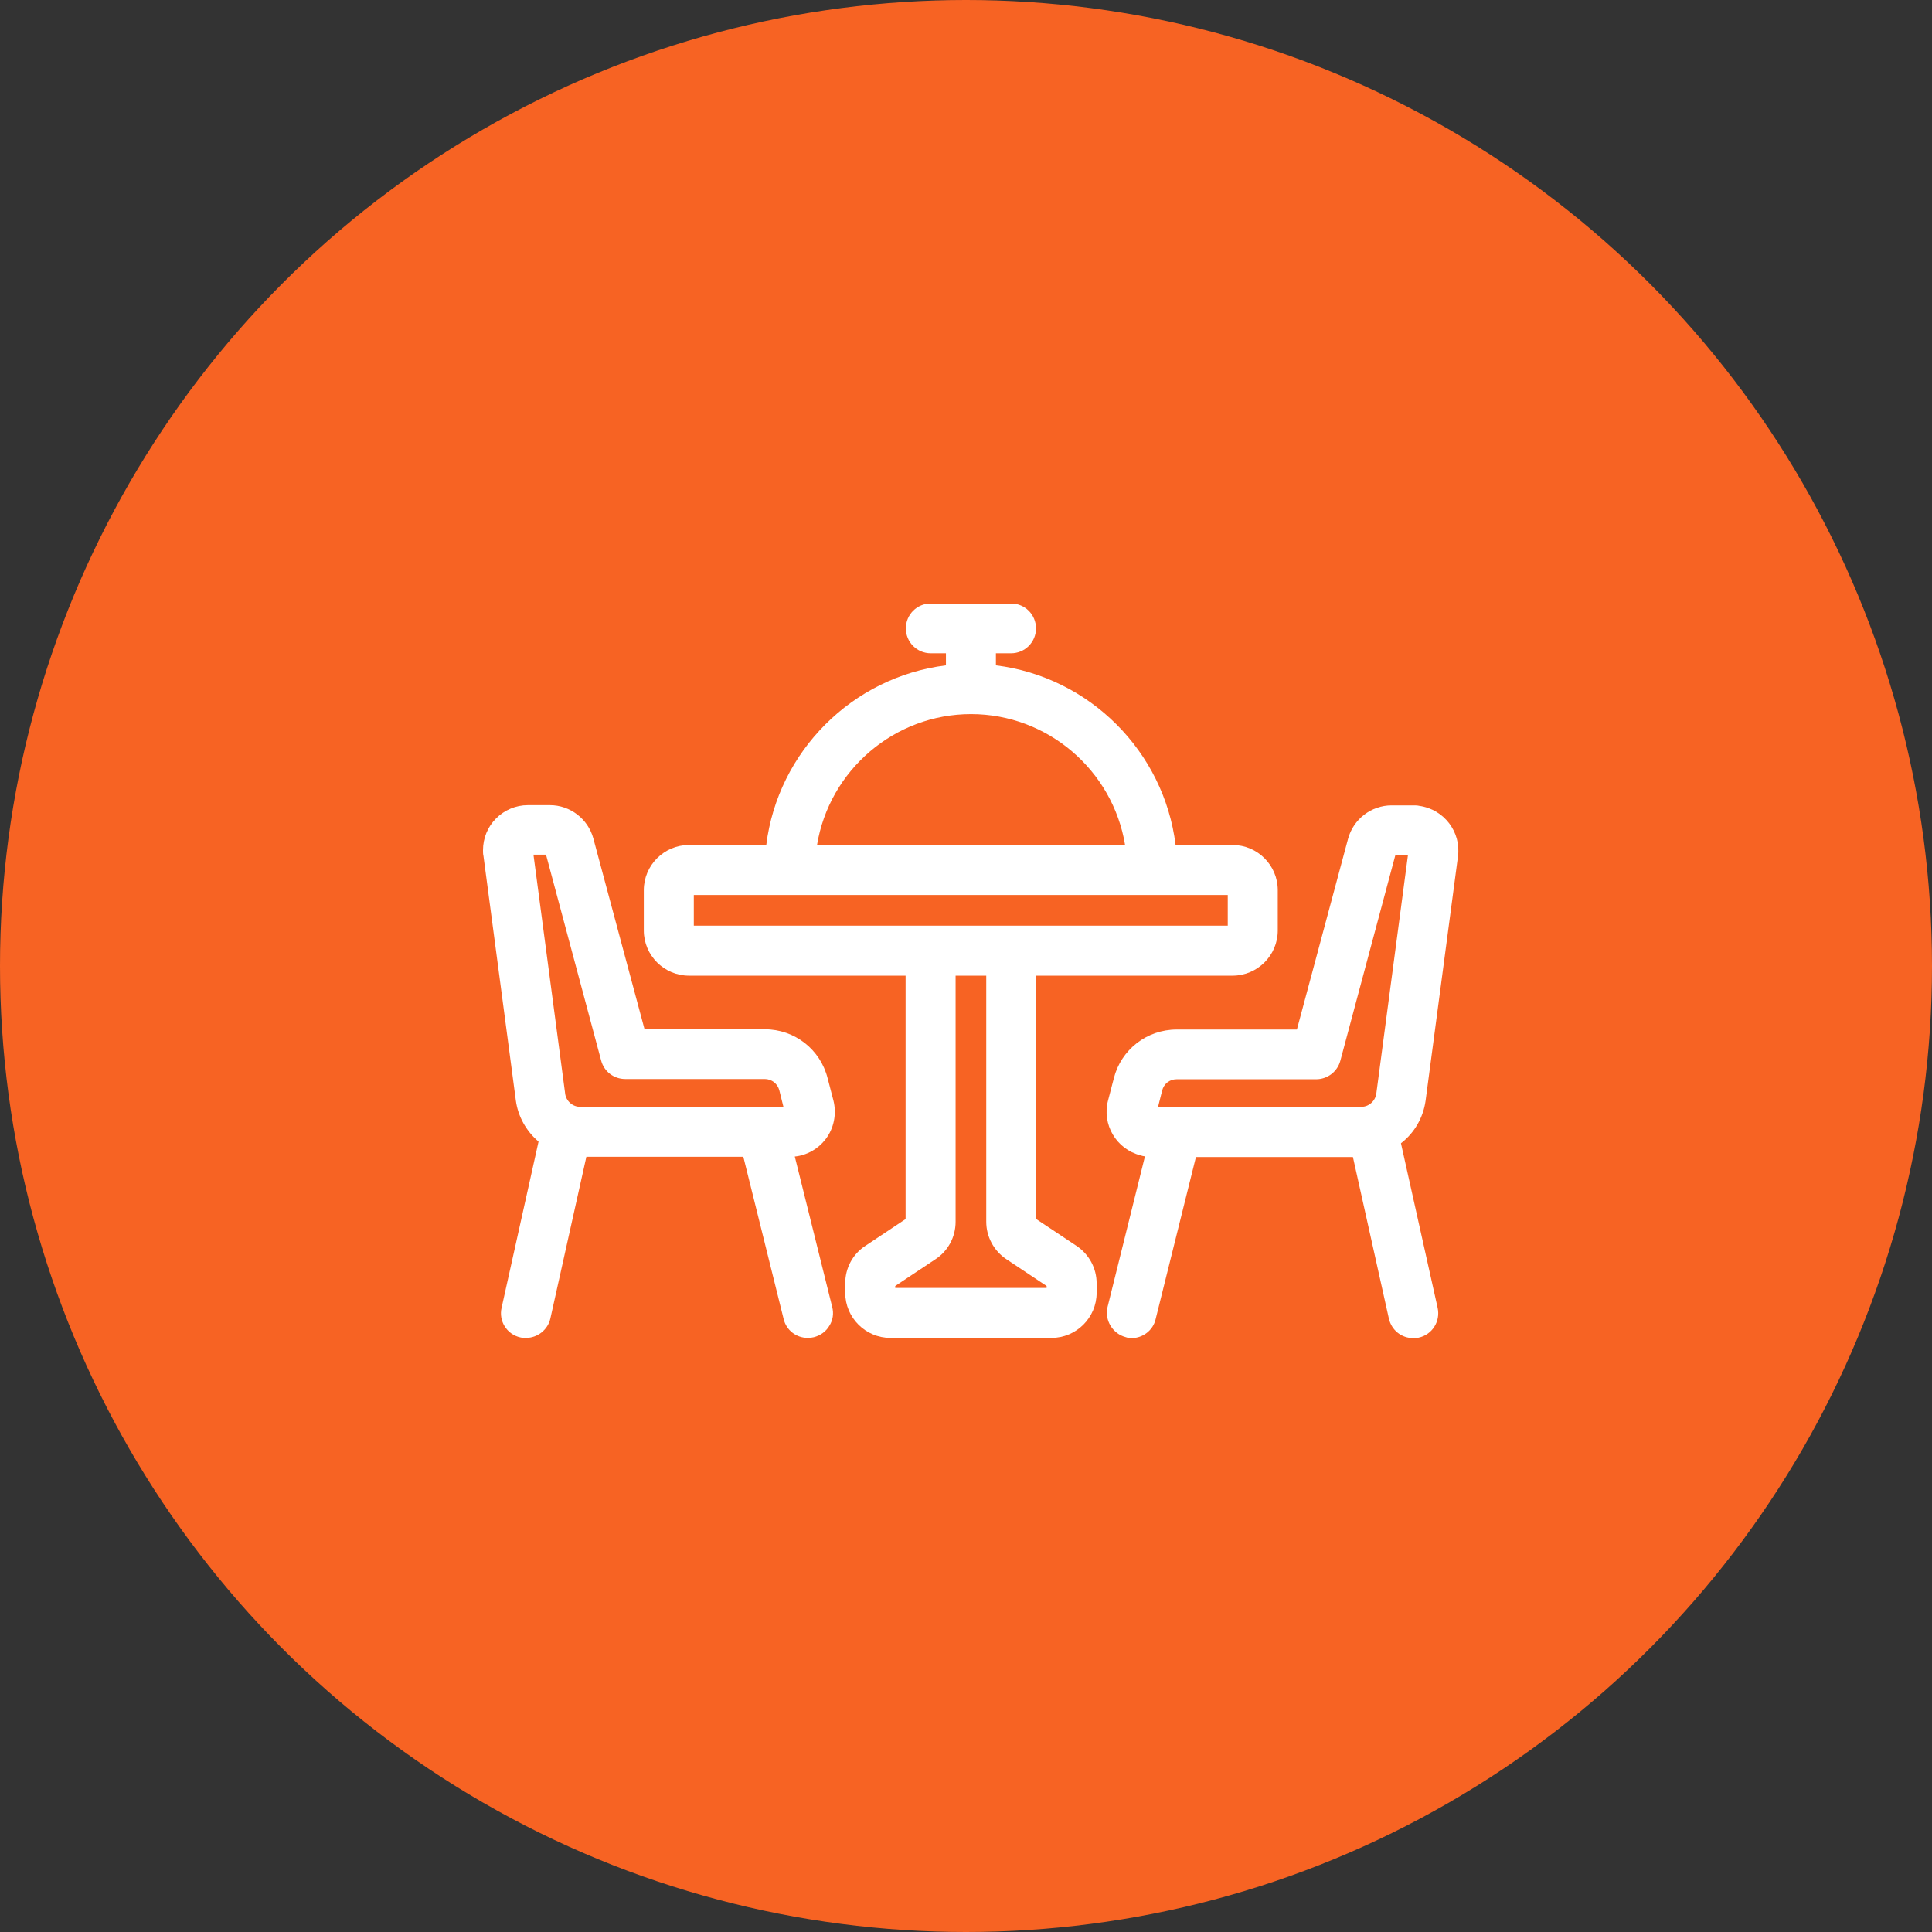
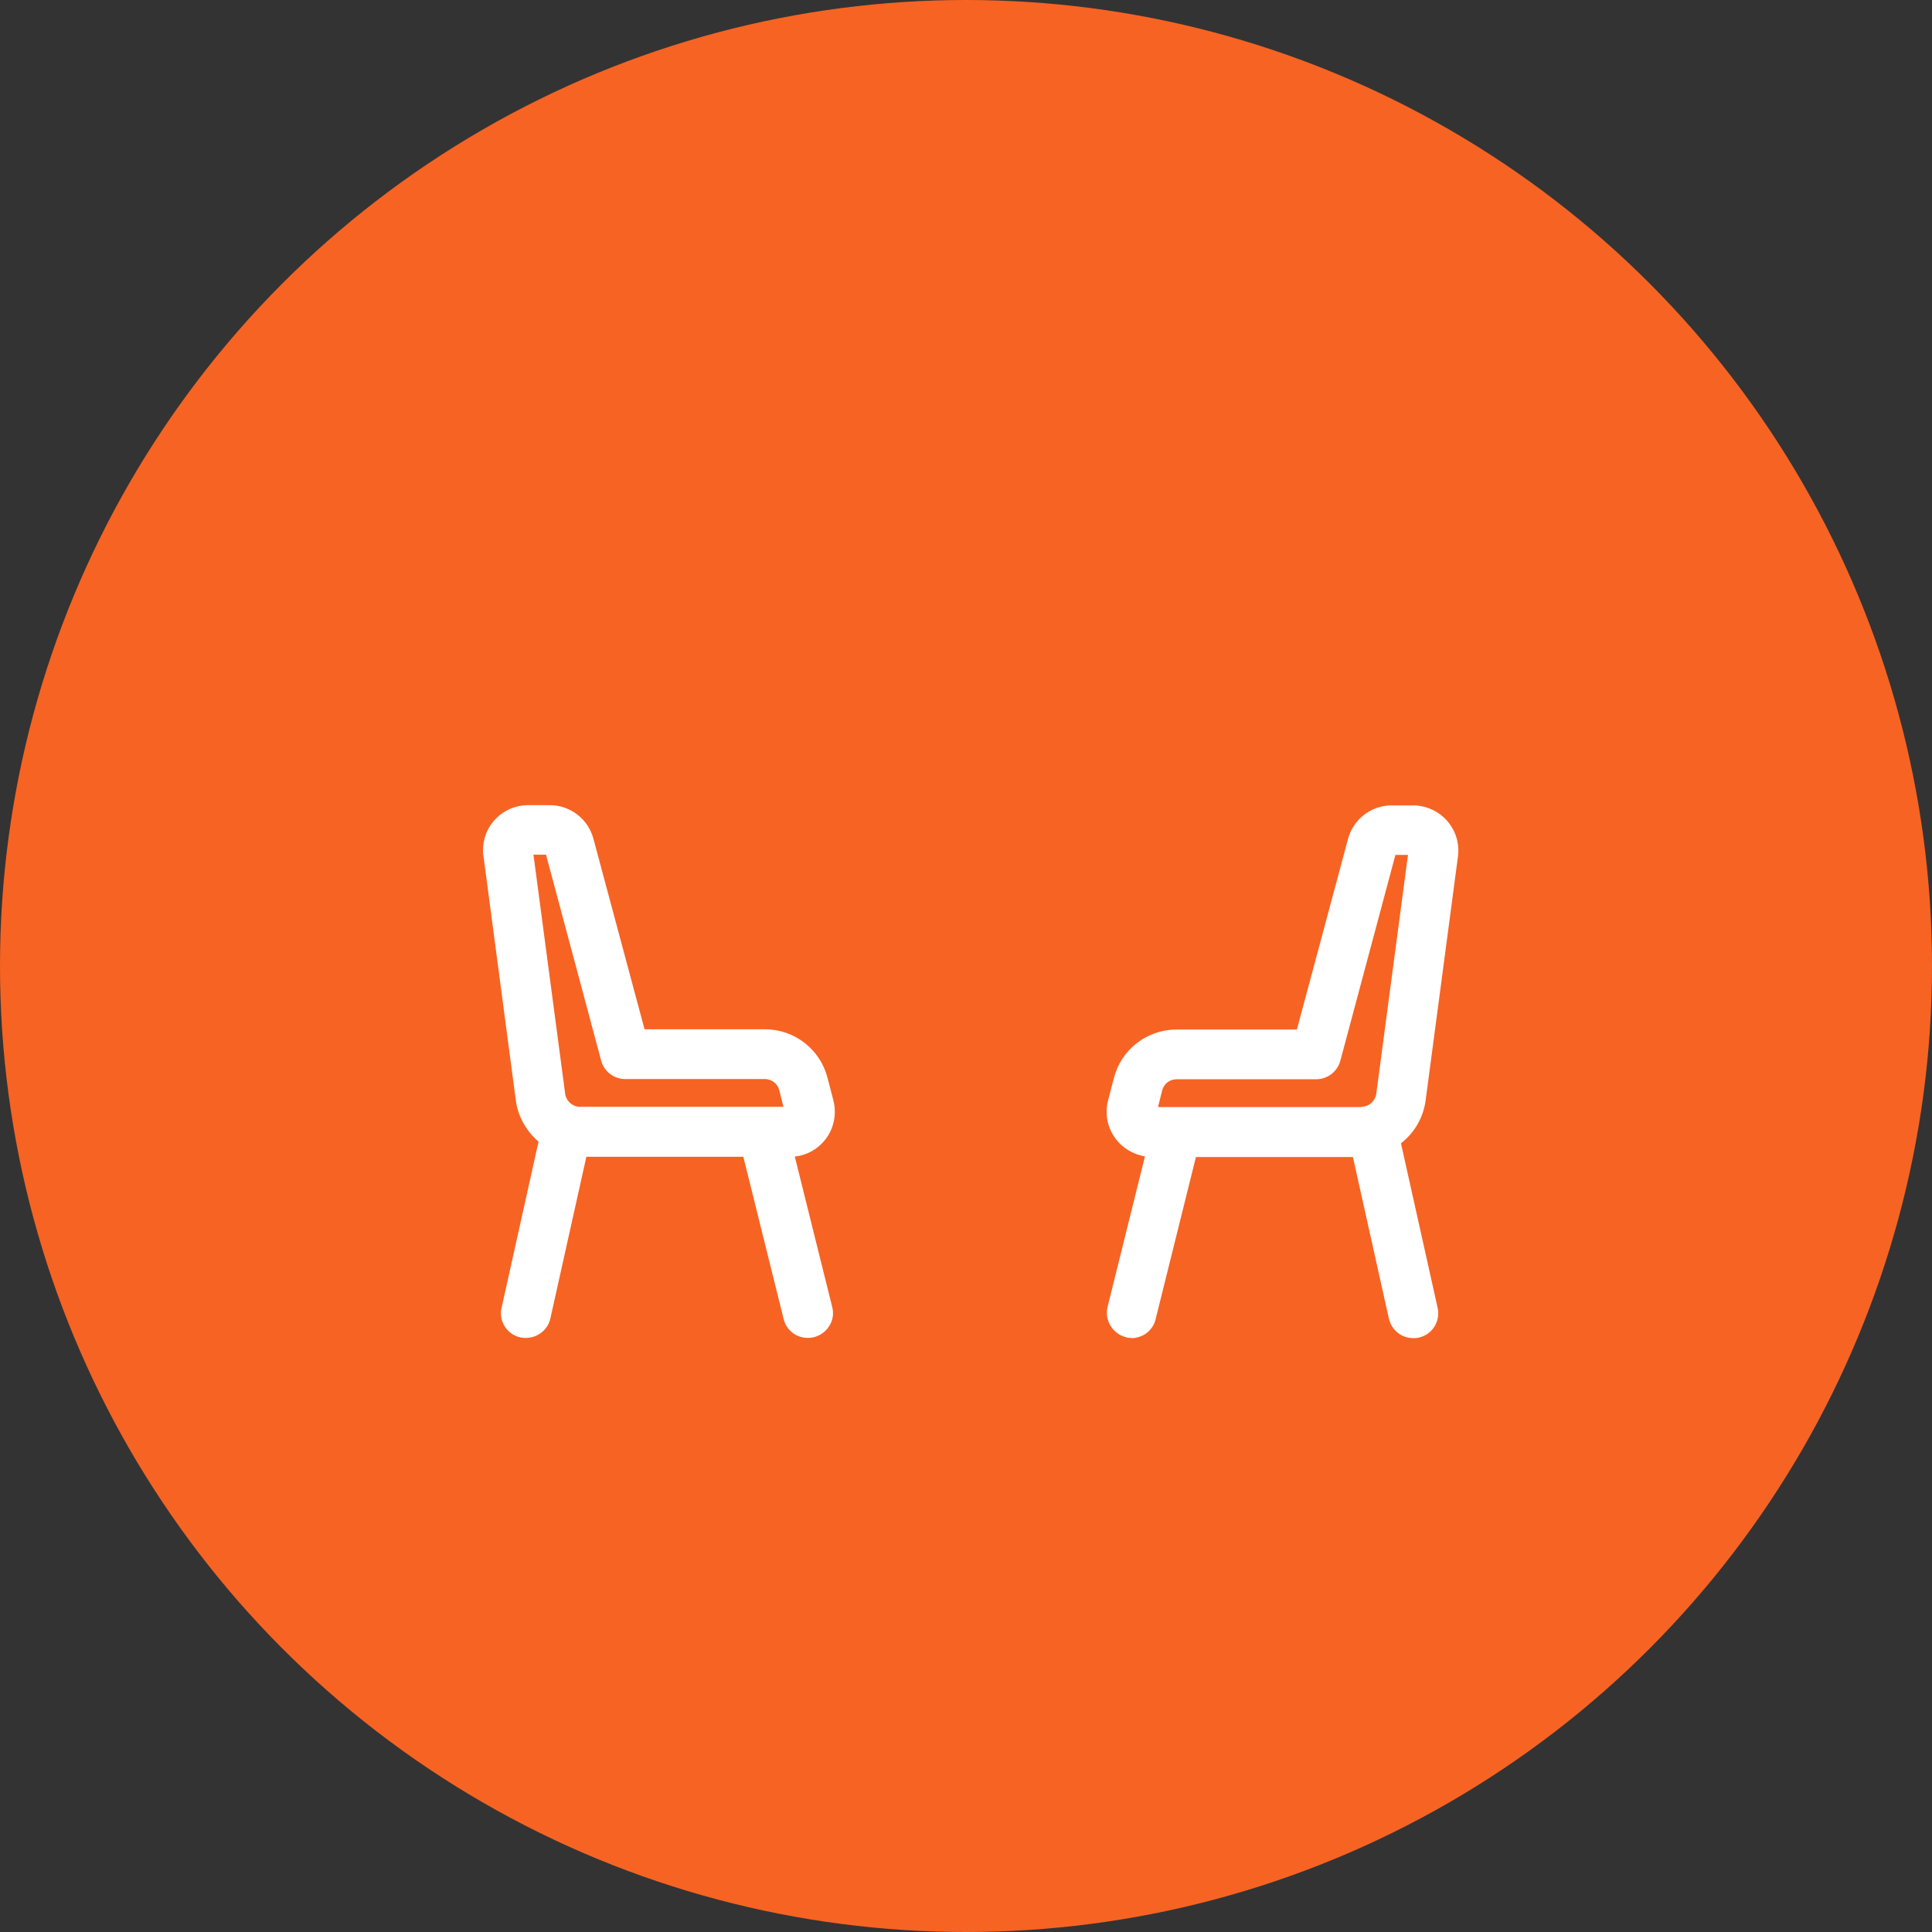
<svg xmlns="http://www.w3.org/2000/svg" width="60" height="60" viewBox="0 0 60 60" fill="none">
  <rect x="0" y="0" width="60" height="60" fill="#333333" stroke="none" />
  <circle cx="30" cy="30" r="30" fill="#F76323" />
  <g clip-path="url(#clip0_3355_605)">
-     <path d="M27.652 41.55C26.879 41.55 26.249 40.92 26.249 40.148V39.855C26.249 39.383 26.482 38.947 26.872 38.693L28.124 37.86V30.3H21.397C20.624 30.3 19.994 29.67 19.994 28.898V27.645C19.994 26.872 20.624 26.242 21.397 26.242H23.797C24.157 23.34 26.467 21.023 29.377 20.663V20.288H28.904C28.477 20.288 28.132 19.942 28.132 19.515C28.132 19.087 28.477 18.742 28.904 18.742H31.402C31.829 18.742 32.174 19.087 32.174 19.515C32.174 19.942 31.829 20.288 31.402 20.288H30.929V20.663C33.832 21.023 36.149 23.332 36.509 26.242H38.279C39.052 26.242 39.682 26.872 39.682 27.645V28.898C39.682 29.67 39.052 30.3 38.279 30.3H32.182V37.86L33.434 38.693C33.824 38.955 34.057 39.39 34.057 39.855V40.148C34.057 40.92 33.427 41.55 32.654 41.55H27.652ZM32.504 39.998V39.938L31.252 39.105C30.862 38.843 30.629 38.407 30.629 37.943V30.3H29.677V37.943C29.677 38.415 29.444 38.85 29.054 39.105L27.802 39.938V39.998H32.504ZM38.129 28.747V27.795H21.547V28.747H38.122H38.129ZM34.942 26.25C34.559 23.918 32.534 22.177 30.157 22.177C27.779 22.177 25.754 23.918 25.372 26.25H34.942Z" fill="white" />
    <path d="M35.138 41.55C35.078 41.55 35.018 41.55 34.966 41.528C34.553 41.422 34.298 41.002 34.396 40.59L35.558 35.91C35.513 35.91 35.468 35.895 35.416 35.88C34.666 35.685 34.216 34.92 34.411 34.178L34.591 33.487C34.816 32.595 35.618 31.973 36.541 31.973H40.276L41.866 26.047C42.031 25.44 42.586 25.012 43.216 25.012H43.898C43.958 25.012 44.018 25.012 44.078 25.027C44.843 25.133 45.383 25.837 45.278 26.602L44.273 34.185C44.198 34.71 43.928 35.182 43.508 35.505L44.648 40.62C44.738 41.04 44.476 41.453 44.056 41.542C44.003 41.557 43.943 41.557 43.891 41.557C43.523 41.557 43.216 41.31 43.133 40.95L42.016 35.932H37.141L35.888 40.972C35.806 41.318 35.491 41.557 35.138 41.557H35.131L35.138 41.55ZM42.278 34.373C42.511 34.373 42.713 34.193 42.743 33.96L43.726 26.55H43.336L41.626 32.94C41.536 33.278 41.228 33.517 40.876 33.517H36.541C36.323 33.517 36.143 33.66 36.091 33.87L35.963 34.38H42.278V34.373Z" fill="white" />
    <path d="M16.335 41.55C16.275 41.55 16.223 41.55 16.163 41.535C15.742 41.445 15.48 41.025 15.578 40.612L16.725 35.453C16.343 35.13 16.087 34.672 16.02 34.178L15.015 26.587C15 26.527 15 26.468 15 26.407C15 26.032 15.143 25.68 15.405 25.418C15.668 25.155 16.02 25.005 16.395 25.005H17.078C17.707 25.005 18.262 25.433 18.427 26.04L20.017 31.965H23.753C24.675 31.965 25.477 32.587 25.703 33.487L25.883 34.178C25.988 34.597 25.898 35.047 25.635 35.385C25.402 35.685 25.058 35.88 24.683 35.917L25.845 40.59C25.898 40.792 25.867 41.002 25.755 41.175C25.65 41.355 25.477 41.475 25.275 41.528C25.215 41.542 25.155 41.55 25.087 41.55C24.727 41.55 24.42 41.31 24.337 40.965L23.085 35.925H18.21L17.093 40.943C17.017 41.295 16.695 41.55 16.335 41.55ZM17.55 33.96C17.58 34.193 17.782 34.373 18.015 34.373H24.33L24.203 33.862C24.15 33.653 23.962 33.51 23.753 33.51H19.418C19.065 33.51 18.758 33.278 18.668 32.932L16.957 26.543H16.567L17.55 33.953V33.96Z" fill="white" />
  </g>
  <defs>
    <clipPath id="clip0_3355_605">
      <rect width="30.3" height="22.8" fill="white" transform="translate(15 18.75)" />
    </clipPath>
  </defs>
</svg>